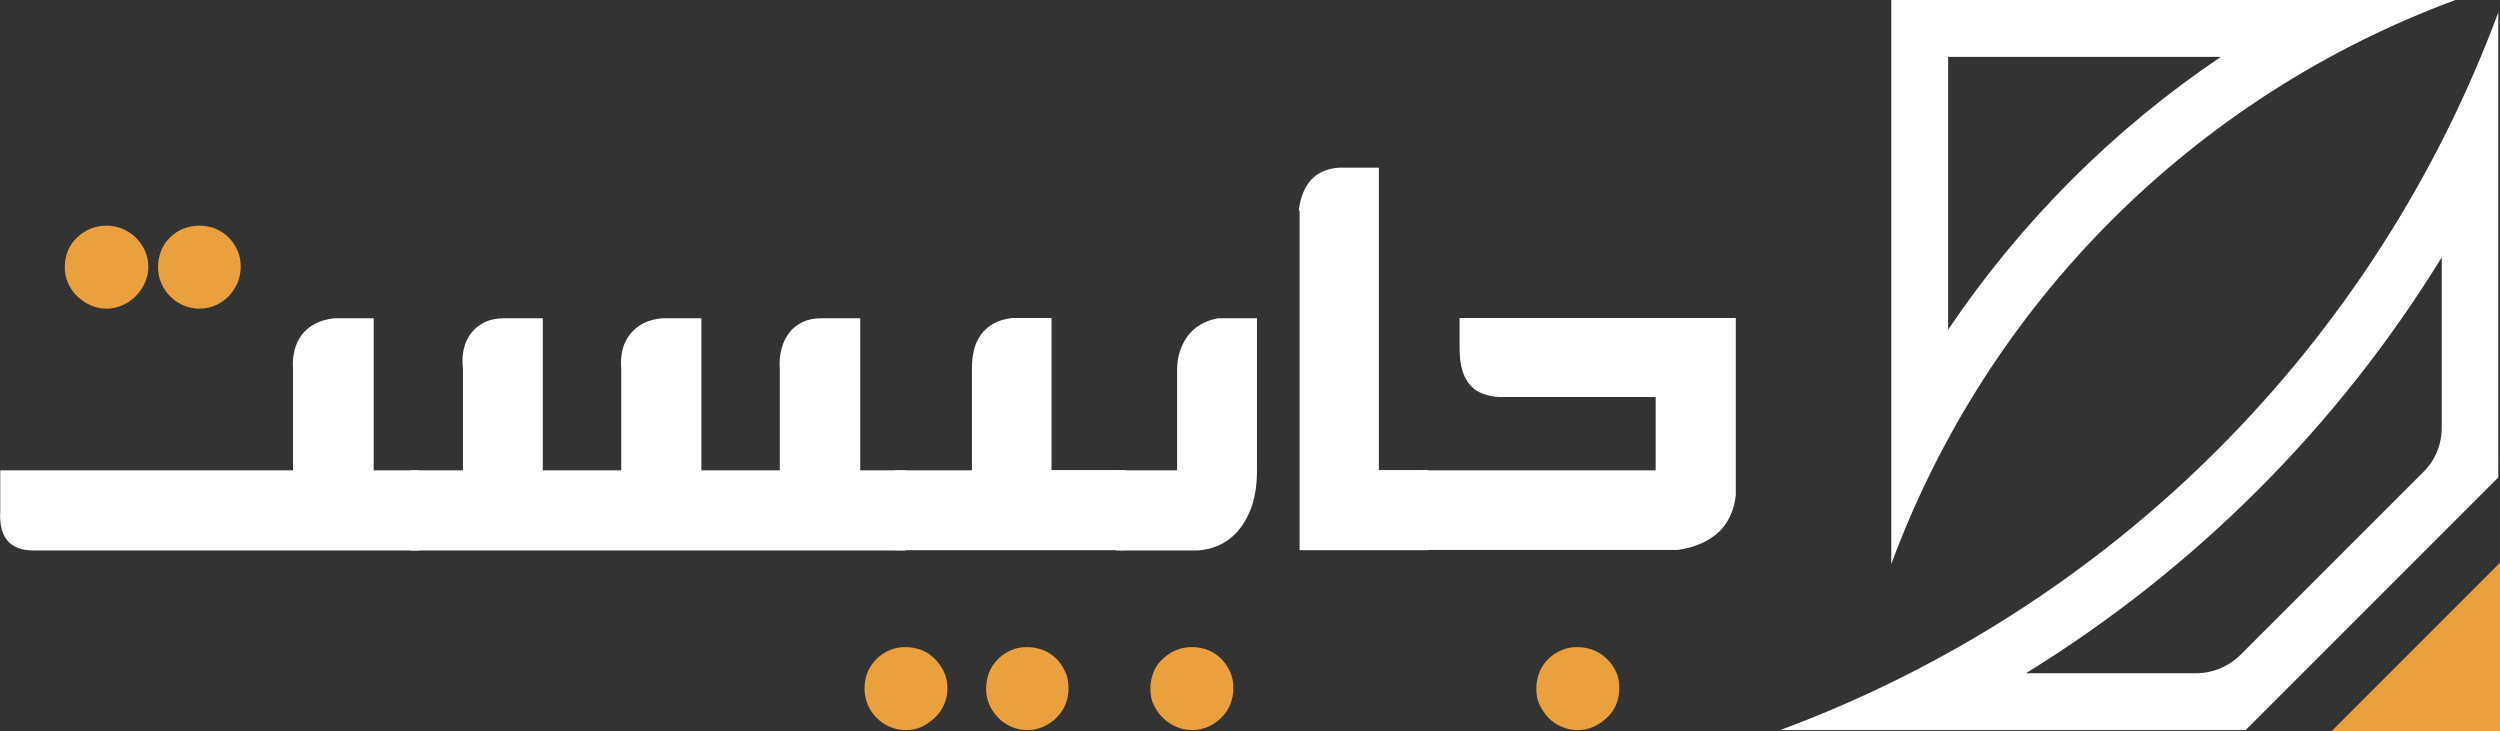
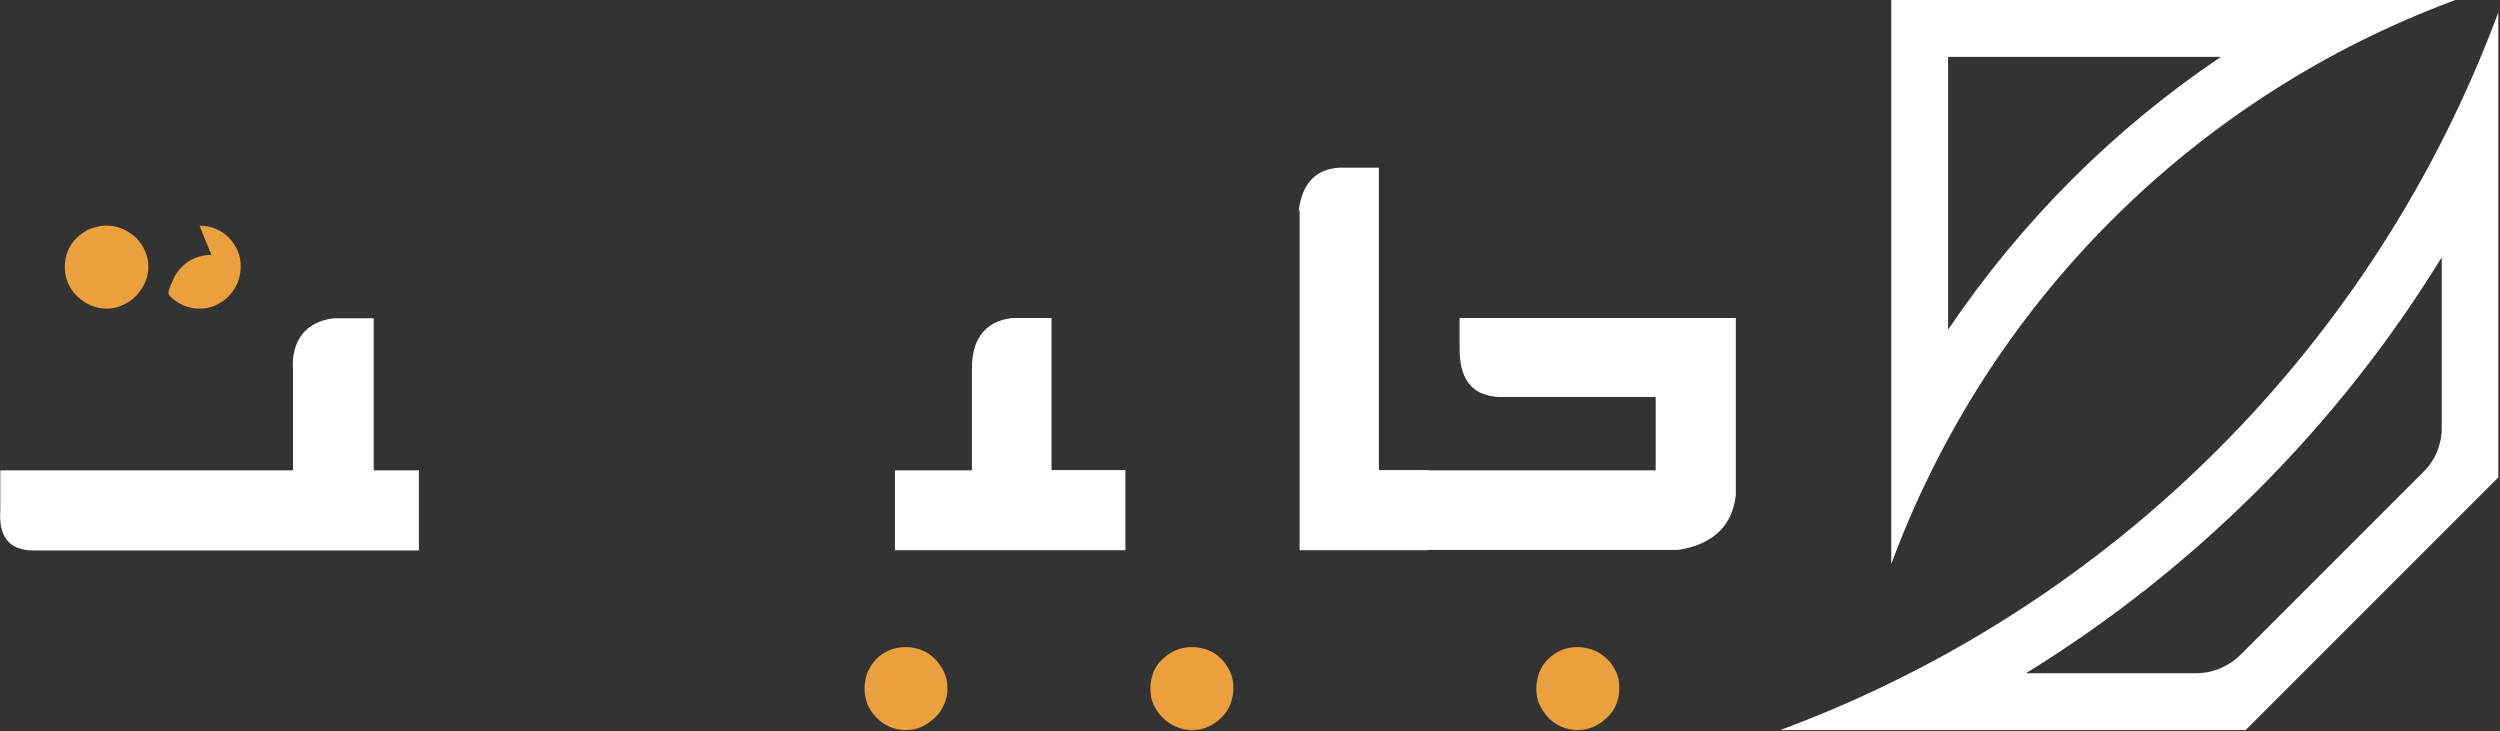
<svg xmlns="http://www.w3.org/2000/svg" id="Layer_2" data-name="Layer 2" viewBox="0 0 87.97 25.74">
  <rect x="0" y="0" width="87.97" height="25.74" fill="#333333" stroke="none" />
  <defs>
    <style>
      .cls-1 {
        fill: #fff;
      }

      .cls-1, .cls-2 {
        stroke-width: 0px;
      }

      .cls-2 {
        fill: #eaa03d;
      }
    </style>
  </defs>
  <g id="Layer_1-2" data-name="Layer 1">
    <path class="cls-1" d="M78.15,2c-3.79,2.55-7.04,5.81-9.6,9.6V2h9.6M86.4,0h0,0ZM86.4,0h-19.85v19.85h0c3.4-9.2,10.66-16.45,19.85-19.85h0Z" />
    <g>
      <path class="cls-1" d="M85.92,9.06v5.99c0,.59-.23,1.15-.65,1.56l-6.43,6.43c-.41.41-.98.65-1.56.65h-5.99c5.95-3.67,10.96-8.67,14.62-14.62M87.92.41c-4.34,11.71-13.57,20.94-25.28,25.28h16.38l8.89-8.89V.41h0Z" />
-       <polygon class="cls-2" points="87.97 19.8 82.03 25.74 87.97 25.74 87.97 19.8 87.97 19.8" />
    </g>
    <g>
      <path class="cls-1" d="M10.31,16.55v-3.54c-.02-.23,0-.46.05-.67.05-.21.14-.4.26-.56.12-.16.28-.29.47-.39.19-.1.41-.16.66-.19h1.4v5.35h1.59v2.82H1.18c-.83,0-1.23-.46-1.17-1.4v-1.42h10.3Z" />
-       <path class="cls-1" d="M27.44,16.55v-3.54c-.02-.27,0-.52.06-.74.06-.22.15-.41.28-.57.12-.16.28-.28.47-.37.19-.09.4-.13.63-.13h1.39v5.35h1.61v2.82H14.44v-2.82h1.85v-3.57c-.03-.25-.02-.48.03-.7.05-.22.14-.41.26-.56.12-.16.28-.28.47-.38.19-.09.41-.14.66-.14h1.39v5.35h2.76v-3.57c-.04-.5.06-.91.32-1.23s.63-.51,1.12-.55h1.38v5.35h2.76Z" />
      <path class="cls-1" d="M31.48,16.55h2.72v-3.57c0-.23.02-.45.07-.66s.14-.39.25-.55c.12-.16.27-.29.45-.39.18-.1.4-.16.64-.19h1.39v5.35h2.6v2.82h-8.11v-2.82Z" />
-       <path class="cls-1" d="M39.28,16.55h2.14v-3.54c0-.44.12-.83.36-1.17.24-.33.6-.55,1.07-.64h1.38c0,.86,0,1.58,0,2.17,0,.59,0,1.08,0,1.47v1.75c0,.44-.06.84-.17,1.19-.12.35-.28.64-.48.88-.2.24-.44.42-.72.54-.28.12-.58.18-.89.17h-2.7v-2.82Z" />
      <path class="cls-1" d="M45.7,7.41c.12-.96.6-1.46,1.43-1.51h1.39v10.64h1.72v2.82h-4.51c0-1.03,0-2.04,0-3.03,0-.99,0-1.97,0-2.95s0-1.97,0-2.96c0-.99,0-1.99,0-3.01Z" />
      <path class="cls-1" d="M50,16.55h8.26v-2.58h-5.47c-.2,0-.39-.04-.57-.1-.18-.06-.33-.15-.46-.29s-.23-.31-.3-.53c-.07-.22-.1-.5-.1-.84v-1.02h9.72v1.61c0,.5,0,1.01,0,1.51s0,1.01,0,1.51v1.6c-.06.54-.26.98-.6,1.3s-.82.54-1.43.63h-9.05v-2.82Z" />
      <path class="cls-2" d="M55.51,22.77c.2,0,.39.04.57.11.18.07.33.18.47.31.14.13.24.29.32.46s.11.37.11.58c0,.2-.04.38-.11.56s-.18.33-.32.46-.29.24-.47.32c-.18.08-.37.12-.57.12s-.39-.04-.57-.12c-.18-.08-.33-.18-.46-.32s-.23-.29-.31-.46-.11-.36-.11-.56c0-.21.04-.4.11-.58s.18-.33.31-.46c.13-.13.29-.24.46-.31.18-.08.37-.11.57-.11Z" />
      <path class="cls-2" d="M41.95,22.77c.2,0,.39.04.57.11.18.07.33.18.46.31.13.13.23.29.31.46s.11.37.11.58c0,.2-.04.38-.11.56s-.18.33-.31.46-.29.24-.46.32c-.18.08-.37.12-.57.12s-.39-.04-.57-.12c-.18-.08-.33-.18-.47-.32s-.24-.29-.32-.46-.11-.36-.11-.56c0-.21.04-.4.11-.58s.18-.33.32-.46c.14-.13.29-.24.47-.31.18-.08.37-.11.57-.11Z" />
-       <path class="cls-2" d="M36.15,22.77c.2,0,.39.04.57.11.18.07.33.18.46.31.13.13.23.29.31.46s.11.37.11.58c0,.2-.04.38-.11.56s-.18.33-.31.46-.29.24-.46.32c-.18.08-.37.12-.57.12s-.39-.04-.57-.12c-.18-.08-.33-.18-.46-.32s-.24-.29-.31-.46c-.08-.18-.11-.36-.11-.56,0-.21.04-.4.11-.58.07-.18.18-.33.31-.46.13-.13.29-.24.46-.31.18-.08.37-.11.57-.11Z" />
      <path class="cls-2" d="M31.88,22.77c.2,0,.38.04.56.11.18.07.33.18.46.31.13.13.24.29.32.46s.12.37.12.58c0,.2-.04.38-.12.56s-.18.33-.32.46-.29.24-.46.32-.36.12-.56.12c-.21,0-.4-.04-.58-.12s-.33-.18-.46-.32c-.13-.13-.24-.29-.31-.46-.07-.18-.11-.36-.11-.56,0-.21.04-.4.11-.58.08-.18.18-.33.31-.46.13-.13.29-.24.46-.31.18-.08.37-.11.58-.11Z" />
      <path class="cls-2" d="M3.75,7.94c.2,0,.38.04.56.11.18.08.33.18.47.31.13.13.24.29.32.46.08.18.12.37.12.57s-.04.38-.12.56c-.08.18-.19.33-.32.47-.14.14-.29.24-.47.32s-.36.12-.56.12-.39-.04-.57-.12-.33-.19-.47-.32-.24-.29-.32-.47c-.08-.18-.11-.36-.11-.56s.04-.39.11-.57c.08-.18.18-.33.32-.46.14-.13.29-.24.47-.31.18-.07.37-.11.57-.11Z" />
-       <path class="cls-2" d="M7.02,7.94c.2,0,.39.04.57.11.18.08.33.18.46.31.13.13.23.29.31.46.08.18.11.37.11.57s-.04.38-.11.56c-.08.18-.18.33-.31.47s-.29.24-.46.32-.37.12-.57.12-.4-.04-.58-.12-.33-.19-.46-.32c-.13-.14-.24-.29-.31-.47-.08-.18-.11-.36-.11-.56s.04-.39.11-.57c.07-.18.18-.33.31-.46.13-.13.29-.24.46-.31.18-.07.37-.11.58-.11Z" />
+       <path class="cls-2" d="M7.02,7.94c.2,0,.39.04.57.11.18.08.33.18.46.31.13.13.23.29.31.46.08.18.11.37.11.57s-.04.38-.11.56c-.08.18-.18.33-.31.47s-.29.24-.46.32-.37.12-.57.12-.4-.04-.58-.12-.33-.19-.46-.32s.04-.39.11-.57c.07-.18.18-.33.31-.46.13-.13.29-.24.46-.31.18-.07.37-.11.58-.11Z" />
    </g>
  </g>
</svg>